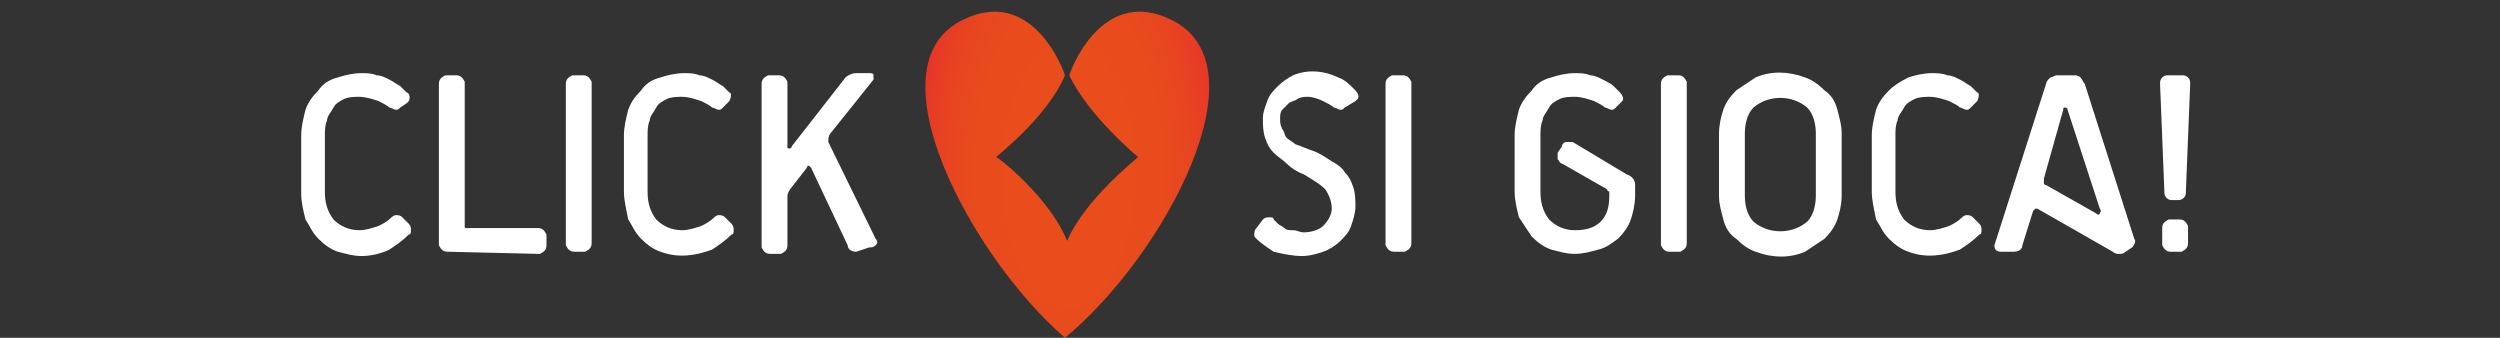
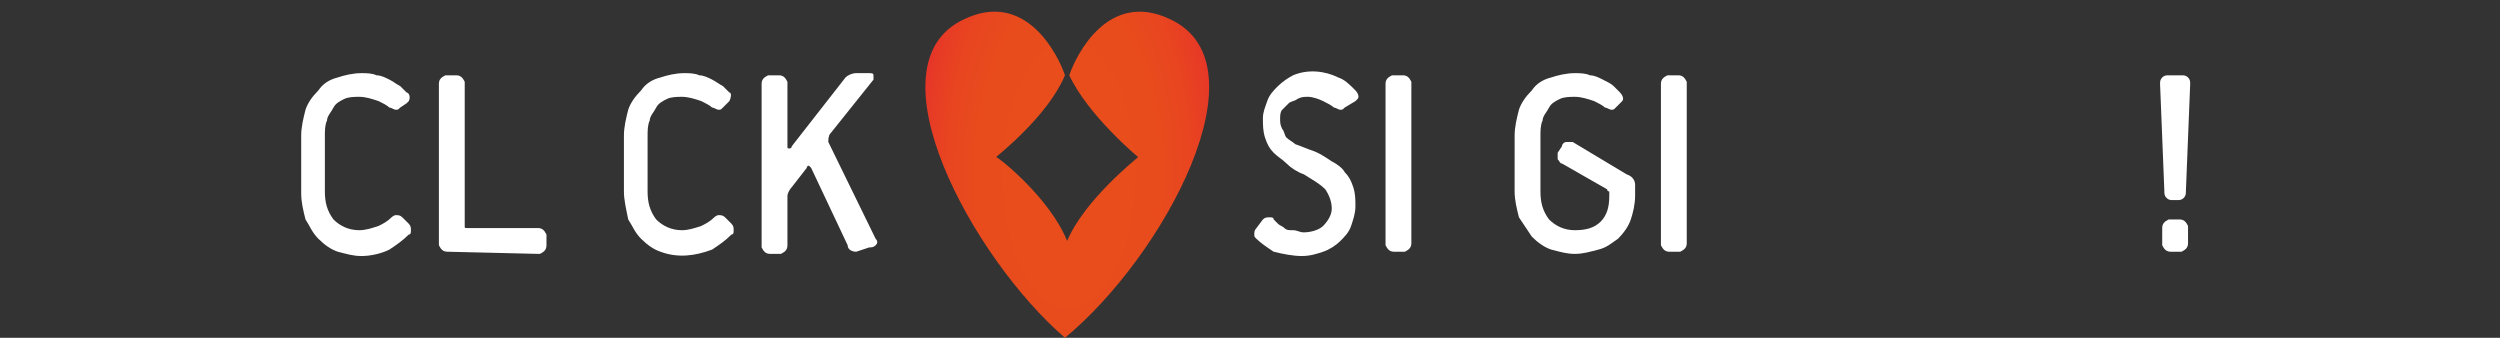
<svg xmlns="http://www.w3.org/2000/svg" version="1.1" id="Livello_1" x="0px" y="0px" viewBox="0 0 116.2 15.7" style="enable-background:new 0 0 116.2 15.7;" xml:space="preserve">
  <rect x="0" y="0" width="116.2" height="15.7" fill="#333333" stroke="none" />
  <style type="text/css">
	.st0{fill:#FFFFFF;}
	.st1{fill:url(#SVGID_1_);}
</style>
  <title>header desktopRisorsa 1</title>
  <g id="Livello_2_1_">
    <g id="Layout">
      <path class="st0" d="M19,10.4c0.1,0.1,0.1,0.2,0.1,0.3c0,0.1,0,0.2-0.1,0.2c-0.3,0.3-0.6,0.5-0.9,0.7c-0.4,0.2-0.9,0.3-1.3,0.3    c-0.4,0-0.7-0.1-1.1-0.2c-0.3-0.1-0.6-0.3-0.9-0.6c-0.3-0.3-0.4-0.6-0.6-0.9c-0.1-0.4-0.2-0.8-0.2-1.2V6.3c0-0.4,0.1-0.8,0.2-1.2    c0.1-0.3,0.3-0.6,0.6-0.9c0.2-0.3,0.5-0.5,0.9-0.6c0.3-0.1,0.7-0.2,1.1-0.2c0.2,0,0.5,0,0.7,0.1c0.2,0,0.4,0.1,0.6,0.2    c0.2,0.1,0.3,0.2,0.5,0.3c0.1,0.1,0.2,0.2,0.3,0.3C19,4.3,19.1,4.5,19,4.7c0,0,0,0-0.1,0.1L18.6,5c-0.1,0.1-0.1,0.1-0.2,0.1    c-0.1,0-0.2-0.1-0.3-0.1c-0.1-0.1-0.3-0.2-0.5-0.3c-0.3-0.1-0.6-0.2-0.9-0.2c-0.2,0-0.5,0-0.7,0.1c-0.2,0.1-0.4,0.2-0.5,0.4    c-0.1,0.2-0.3,0.4-0.3,0.6c-0.1,0.2-0.1,0.5-0.1,0.7v2.6c0,0.5,0.1,0.9,0.4,1.3c0.3,0.3,0.7,0.5,1.2,0.5c0.3,0,0.6-0.1,0.9-0.2    c0.2-0.1,0.4-0.2,0.6-0.4c0.1-0.1,0.2-0.1,0.2-0.1c0.1,0,0.2,0,0.3,0.1L19,10.4z" />
      <path class="st0" d="M20.8,11.7c-0.2,0-0.3-0.1-0.4-0.3c0,0,0,0,0-0.1V3.9c0-0.2,0.1-0.3,0.3-0.4c0,0,0,0,0.1,0h0.4    c0.2,0,0.3,0.1,0.4,0.3c0,0,0,0,0,0.1v6.6c0,0.1,0,0.1,0.1,0.1c0,0,0,0,0,0H25c0.2,0,0.3,0.1,0.4,0.3c0,0,0,0,0,0.1v0.4    c0,0.2-0.1,0.3-0.3,0.4c0,0,0,0-0.1,0L20.8,11.7z" />
-       <path class="st0" d="M26.7,11.7c-0.2,0-0.3-0.1-0.4-0.3c0,0,0,0,0-0.1V3.9c0-0.2,0.1-0.3,0.3-0.4c0,0,0,0,0.1,0h0.4    c0.2,0,0.3,0.1,0.4,0.3c0,0,0,0,0,0.1v7.4c0,0.2-0.1,0.3-0.3,0.4c0,0,0,0-0.1,0L26.7,11.7z" />
      <path class="st0" d="M34,10.4c0.1,0.1,0.1,0.2,0.1,0.3c0,0.1,0,0.2-0.1,0.2c-0.3,0.3-0.6,0.5-0.9,0.7c-0.8,0.3-1.6,0.4-2.4,0.1    c-0.3-0.1-0.6-0.3-0.9-0.6c-0.3-0.3-0.4-0.6-0.6-0.9C29.1,9.7,29,9.3,29,8.9V6.3c0-0.4,0.1-0.8,0.2-1.2c0.1-0.3,0.3-0.6,0.6-0.9    c0.2-0.3,0.5-0.5,0.9-0.6c0.3-0.1,0.7-0.2,1.1-0.2c0.2,0,0.5,0,0.7,0.1c0.2,0,0.4,0.1,0.6,0.2c0.2,0.1,0.3,0.2,0.5,0.3    c0.1,0.1,0.2,0.2,0.3,0.3C34,4.3,34,4.5,33.9,4.7c0,0,0,0-0.1,0.1L33.6,5c-0.1,0.1-0.1,0.1-0.2,0.1c-0.1,0-0.2-0.1-0.3-0.1    c-0.1-0.1-0.3-0.2-0.5-0.3c-0.3-0.1-0.6-0.2-0.9-0.2c-0.2,0-0.5,0-0.7,0.1c-0.2,0.1-0.4,0.2-0.5,0.4c-0.1,0.2-0.3,0.4-0.3,0.6    c-0.1,0.2-0.1,0.5-0.1,0.7v2.6c0,0.5,0.1,0.9,0.4,1.3c0.3,0.3,0.7,0.5,1.2,0.5c0.3,0,0.6-0.1,0.9-0.2c0.2-0.1,0.4-0.2,0.6-0.4    c0.1-0.1,0.2-0.1,0.2-0.1c0.1,0,0.2,0,0.3,0.1L34,10.4z" />
      <path class="st0" d="M39.8,11.7c-0.2,0-0.4-0.1-0.4-0.3l-1.7-3.6c0,0-0.1-0.1-0.1-0.1c0,0-0.1,0-0.1,0.1l-0.7,0.9    c-0.1,0.1-0.2,0.3-0.2,0.4v2.3c0,0.2-0.1,0.3-0.3,0.4c0,0,0,0-0.1,0h-0.4c-0.2,0-0.3-0.1-0.4-0.3c0,0,0,0,0-0.1V3.9    c0-0.2,0.1-0.3,0.3-0.4c0,0,0,0,0.1,0h0.4c0.2,0,0.3,0.1,0.4,0.3c0,0,0,0,0,0.1v2.9c0,0.1,0,0.1,0.1,0.1c0,0,0.1,0,0.1-0.1    l2.5-3.2c0.1-0.1,0.3-0.2,0.5-0.2h0.6c0.1,0,0.2,0,0.2,0.1c0,0.1,0,0.2,0,0.2l-2,2.5c-0.1,0.1-0.1,0.3-0.1,0.4l2.2,4.5    c0.1,0.1,0.1,0.2,0,0.3c-0.1,0.1-0.2,0.1-0.3,0.1L39.8,11.7z" />
      <path class="st0" d="M58.7,10.2c0.1-0.1,0.2-0.1,0.3-0.1c0.1,0,0.2,0,0.2,0.1c0.1,0.1,0.1,0.1,0.2,0.2c0.1,0.1,0.2,0.1,0.3,0.2    c0.1,0.1,0.2,0.1,0.4,0.1c0.2,0,0.3,0.1,0.5,0.1c0.3,0,0.7-0.1,0.9-0.3c0.2-0.2,0.4-0.5,0.4-0.8c0-0.3-0.1-0.6-0.3-0.9    c-0.3-0.3-0.7-0.5-1-0.7c-0.3-0.1-0.6-0.3-0.8-0.5c-0.2-0.2-0.4-0.3-0.6-0.5c-0.2-0.2-0.3-0.4-0.4-0.7c-0.1-0.3-0.1-0.6-0.1-0.9    c0-0.3,0.1-0.5,0.2-0.8c0.1-0.3,0.3-0.5,0.5-0.7c0.2-0.2,0.5-0.4,0.7-0.5c0.7-0.3,1.5-0.2,2.1,0.1c0.3,0.1,0.5,0.3,0.8,0.6    c0.1,0.1,0.2,0.3,0.1,0.4c0,0,0,0-0.1,0.1L62.5,5c-0.1,0.1-0.1,0.1-0.2,0.1c-0.1,0-0.2-0.1-0.3-0.1c-0.1-0.1-0.3-0.2-0.5-0.3    c-0.2-0.1-0.5-0.2-0.7-0.2c-0.2,0-0.3,0-0.5,0.1c-0.1,0.1-0.3,0.1-0.4,0.2c-0.1,0.1-0.2,0.2-0.3,0.3c-0.1,0.1-0.1,0.3-0.1,0.4    c0,0.2,0,0.3,0.1,0.5c0.1,0.1,0.1,0.3,0.2,0.4c0.1,0.1,0.3,0.2,0.4,0.3C60.5,6.8,60.7,6.9,61,7c0.3,0.1,0.6,0.3,0.9,0.5    c0.2,0.1,0.5,0.3,0.6,0.5c0.2,0.2,0.3,0.4,0.4,0.7C63,9,63,9.3,63,9.6c0,0.3-0.1,0.6-0.2,0.9c-0.1,0.3-0.3,0.5-0.5,0.7    c-0.2,0.2-0.5,0.4-0.8,0.5c-0.3,0.1-0.6,0.2-1,0.2c-0.4,0-0.9-0.1-1.3-0.2c-0.3-0.2-0.6-0.4-0.8-0.6c-0.1-0.1-0.1-0.1-0.1-0.2    c0-0.1,0-0.2,0.1-0.3L58.7,10.2z" />
-       <path class="st0" d="M64.8,11.7c-0.2,0-0.3-0.1-0.4-0.3c0,0,0,0,0-0.1V3.9c0-0.2,0.1-0.3,0.3-0.4c0,0,0,0,0.1,0h0.4    c0.2,0,0.3,0.1,0.4,0.3c0,0,0,0,0,0.1v7.4c0,0.2-0.1,0.3-0.3,0.4c0,0,0,0-0.1,0L64.8,11.7z" />
+       <path class="st0" d="M64.8,11.7c-0.2,0-0.3-0.1-0.4-0.3c0,0,0,0,0-0.1V3.9c0-0.2,0.1-0.3,0.3-0.4c0,0,0,0,0.1,0h0.4    c0.2,0,0.3,0.1,0.4,0.3c0,0,0,0,0,0.1v7.4c0,0.2-0.1,0.3-0.3,0.4c0,0,0,0-0.1,0z" />
      <path class="st0" d="M76,9.1c0,0.4-0.1,0.8-0.2,1.1c-0.1,0.3-0.3,0.6-0.6,0.9c-0.3,0.2-0.5,0.4-0.9,0.5c-0.4,0.1-0.7,0.2-1.1,0.2    c-0.4,0-0.7-0.1-1.1-0.2c-0.3-0.1-0.6-0.3-0.9-0.6c-0.2-0.3-0.4-0.6-0.6-0.9c-0.1-0.4-0.2-0.8-0.2-1.2V6.3c0-0.4,0.1-0.8,0.2-1.2    c0.1-0.3,0.3-0.6,0.6-0.9c0.2-0.3,0.5-0.5,0.9-0.6c0.3-0.1,0.7-0.2,1.1-0.2c0.2,0,0.5,0,0.7,0.1c0.2,0,0.4,0.1,0.6,0.2    C74.7,3.8,74.9,3.9,75,4c0.1,0.1,0.2,0.2,0.3,0.3c0.1,0.1,0.2,0.3,0.1,0.4c0,0,0,0-0.1,0.1L75.1,5c-0.1,0.1-0.1,0.1-0.2,0.1    c-0.1,0-0.2-0.1-0.3-0.1c-0.1-0.1-0.3-0.2-0.5-0.3c-0.3-0.1-0.6-0.2-0.9-0.2c-0.2,0-0.5,0-0.7,0.1c-0.2,0.1-0.4,0.2-0.5,0.4    c-0.1,0.2-0.3,0.4-0.3,0.6c-0.1,0.2-0.1,0.5-0.1,0.7v2.6c0,0.5,0.1,0.9,0.4,1.3c0.3,0.3,0.7,0.5,1.2,0.5c0.5,0,0.9-0.1,1.2-0.4    c0.3-0.3,0.4-0.7,0.4-1.2V9c0,0,0-0.1,0-0.1c0,0-0.1,0-0.1-0.1l-2.1-1.2c-0.1,0-0.1-0.1-0.2-0.2c0-0.1,0-0.2,0-0.3l0.2-0.3    c0-0.1,0.1-0.2,0.2-0.2c0.1,0,0.2,0,0.3,0l2.5,1.5C75.9,8.2,76,8.4,76,8.6L76,9.1z" />
      <path class="st0" d="M77.6,11.7c-0.2,0-0.3-0.1-0.4-0.3c0,0,0,0,0-0.1V3.9c0-0.2,0.1-0.3,0.3-0.4c0,0,0,0,0.1,0H78    c0.2,0,0.3,0.1,0.4,0.3c0,0,0,0,0,0.1v7.4c0,0.2-0.1,0.3-0.3,0.4c0,0,0,0-0.1,0L77.6,11.7z" />
-       <path class="st0" d="M85.6,9.1c0,0.4-0.1,0.8-0.2,1.1c-0.1,0.3-0.3,0.6-0.6,0.9c-0.3,0.2-0.6,0.4-0.9,0.6c-0.7,0.3-1.5,0.3-2.3,0    c-0.3-0.1-0.6-0.3-0.9-0.6c-0.3-0.2-0.5-0.5-0.6-0.9c-0.1-0.4-0.2-0.7-0.2-1.1V6.2c0-0.4,0.1-0.8,0.2-1.1c0.1-0.3,0.3-0.6,0.6-0.9    c0.3-0.2,0.6-0.4,0.9-0.6c0.7-0.3,1.5-0.3,2.3,0c0.3,0.1,0.6,0.3,0.9,0.6c0.3,0.2,0.5,0.5,0.6,0.9c0.1,0.4,0.2,0.7,0.2,1.1    L85.6,9.1z M84.4,6.2c0-0.4-0.1-0.9-0.4-1.2c-0.7-0.6-1.8-0.6-2.5,0c-0.3,0.3-0.4,0.8-0.4,1.2v2.9c0,0.4,0.1,0.9,0.4,1.2    c0.7,0.6,1.8,0.6,2.5,0c0.3-0.3,0.4-0.8,0.4-1.2V6.2z" />
-       <path class="st0" d="M92,10.4c0.1,0.1,0.1,0.2,0.1,0.3c0,0.1,0,0.2-0.1,0.2c-0.3,0.3-0.6,0.5-0.9,0.7c-0.8,0.3-1.6,0.4-2.4,0.1    c-0.3-0.1-0.6-0.3-0.9-0.6c-0.3-0.3-0.4-0.6-0.6-0.9C87.1,9.7,87,9.3,87,8.9V6.3c0-0.4,0.1-0.8,0.2-1.2c0.1-0.3,0.3-0.6,0.6-0.9    C88,4,88.3,3.8,88.7,3.6c0.3-0.1,0.7-0.2,1.1-0.2c0.2,0,0.5,0,0.7,0.1c0.2,0,0.4,0.1,0.6,0.2c0.2,0.1,0.3,0.2,0.5,0.3    c0.1,0.1,0.2,0.2,0.3,0.3C92,4.3,92,4.5,91.9,4.7c0,0,0,0-0.1,0.1L91.6,5c-0.1,0.1-0.1,0.1-0.2,0.1c-0.1,0-0.2-0.1-0.3-0.1    c-0.1-0.1-0.3-0.2-0.5-0.3c-0.3-0.1-0.6-0.2-0.9-0.2c-0.2,0-0.5,0-0.7,0.1c-0.2,0.1-0.4,0.2-0.5,0.4c-0.1,0.2-0.3,0.4-0.3,0.6    c-0.1,0.2-0.1,0.5-0.1,0.7v2.6c0,0.5,0.1,0.9,0.4,1.3c0.3,0.3,0.7,0.5,1.2,0.5c0.3,0,0.6-0.1,0.9-0.2c0.2-0.1,0.4-0.2,0.6-0.4    c0.1-0.1,0.2-0.1,0.2-0.1c0.1,0,0.2,0,0.3,0.1L92,10.4z" />
-       <path class="st0" d="M98.8,11.7c-0.1,0.1-0.2,0.1-0.3,0.1c-0.1,0-0.2,0-0.3-0.1l-3.5-2c0,0-0.1,0-0.1,0c0,0-0.1,0.1-0.1,0.1    L94,11.4c0,0.2-0.2,0.3-0.4,0.3H93c-0.2,0-0.3-0.1-0.3-0.3l2.4-7.5c0-0.1,0.1-0.2,0.2-0.3c0.1,0,0.2-0.1,0.3-0.1h0.8    c0.1,0,0.2,0,0.3,0.1c0.1,0.1,0.1,0.2,0.2,0.3l2.3,7.2c0.1,0.1,0,0.3-0.1,0.4L98.8,11.7z M96.1,5.1c0-0.1-0.1-0.1-0.1-0.1    c-0.1,0-0.1,0-0.1,0.1l-0.9,3.2c0,0.1,0,0.2,0,0.2c0,0.1,0.1,0.1,0.1,0.1l2.3,1.3c0.1,0.1,0.2,0.1,0.2,0c0,0,0.1-0.1,0-0.2    L96.1,5.1z" />
      <path class="st0" d="M101,9.3c-0.1,0-0.2,0-0.3-0.1c-0.1-0.1-0.1-0.2-0.1-0.3l-0.2-5c0-0.1,0-0.2,0.1-0.3c0.1-0.1,0.2-0.1,0.3-0.1    h0.6c0.1,0,0.2,0,0.3,0.1c0.1,0.1,0.1,0.2,0.1,0.3l-0.2,5c0,0.1,0,0.2-0.1,0.3c-0.1,0.1-0.2,0.1-0.3,0.1L101,9.3z M100.9,11.7    c-0.2,0-0.3-0.1-0.4-0.3c0,0,0,0,0-0.1v-0.7c0-0.2,0.1-0.3,0.3-0.4c0,0,0,0,0.1,0h0.4c0.2,0,0.3,0.1,0.4,0.3c0,0,0,0,0,0.1v0.7    c0,0.2-0.1,0.3-0.3,0.4c0,0,0,0-0.1,0H100.9z" />
      <radialGradient id="SVGID_1_" cx="49.682" cy="33.841" r="7.069" gradientTransform="matrix(1 0 0 -2 0 75.772)" gradientUnits="userSpaceOnUse">
        <stop offset="0" style="stop-color:#E94E1B" />
        <stop offset="0.585" style="stop-color:#E94C1C" />
        <stop offset="0.795" style="stop-color:#E84520" />
        <stop offset="0.945" style="stop-color:#E73A26" />
        <stop offset="1" style="stop-color:#E6332A" />
      </radialGradient>
      <path class="st1" d="M54.4,0.9c-2.9-1.4-4.4,1.7-4.7,2.6c0.9,1.9,3.2,3.8,3.2,3.8h0l0,0l0,0h0c-0.1,0.1-2.5,2-3.3,3.9    c-0.8-2-3.2-3.9-3.3-3.9h0l0,0l0,0h0c0.1-0.1,2.4-1.9,3.2-3.8c-0.3-0.9-1.8-4-4.7-2.6c-4.5,2.1,0.4,11.1,4.7,14.8l0,0l0,0l0,0l0,0    C54.1,11.9,58.9,3,54.4,0.9z" />
    </g>
  </g>
</svg>